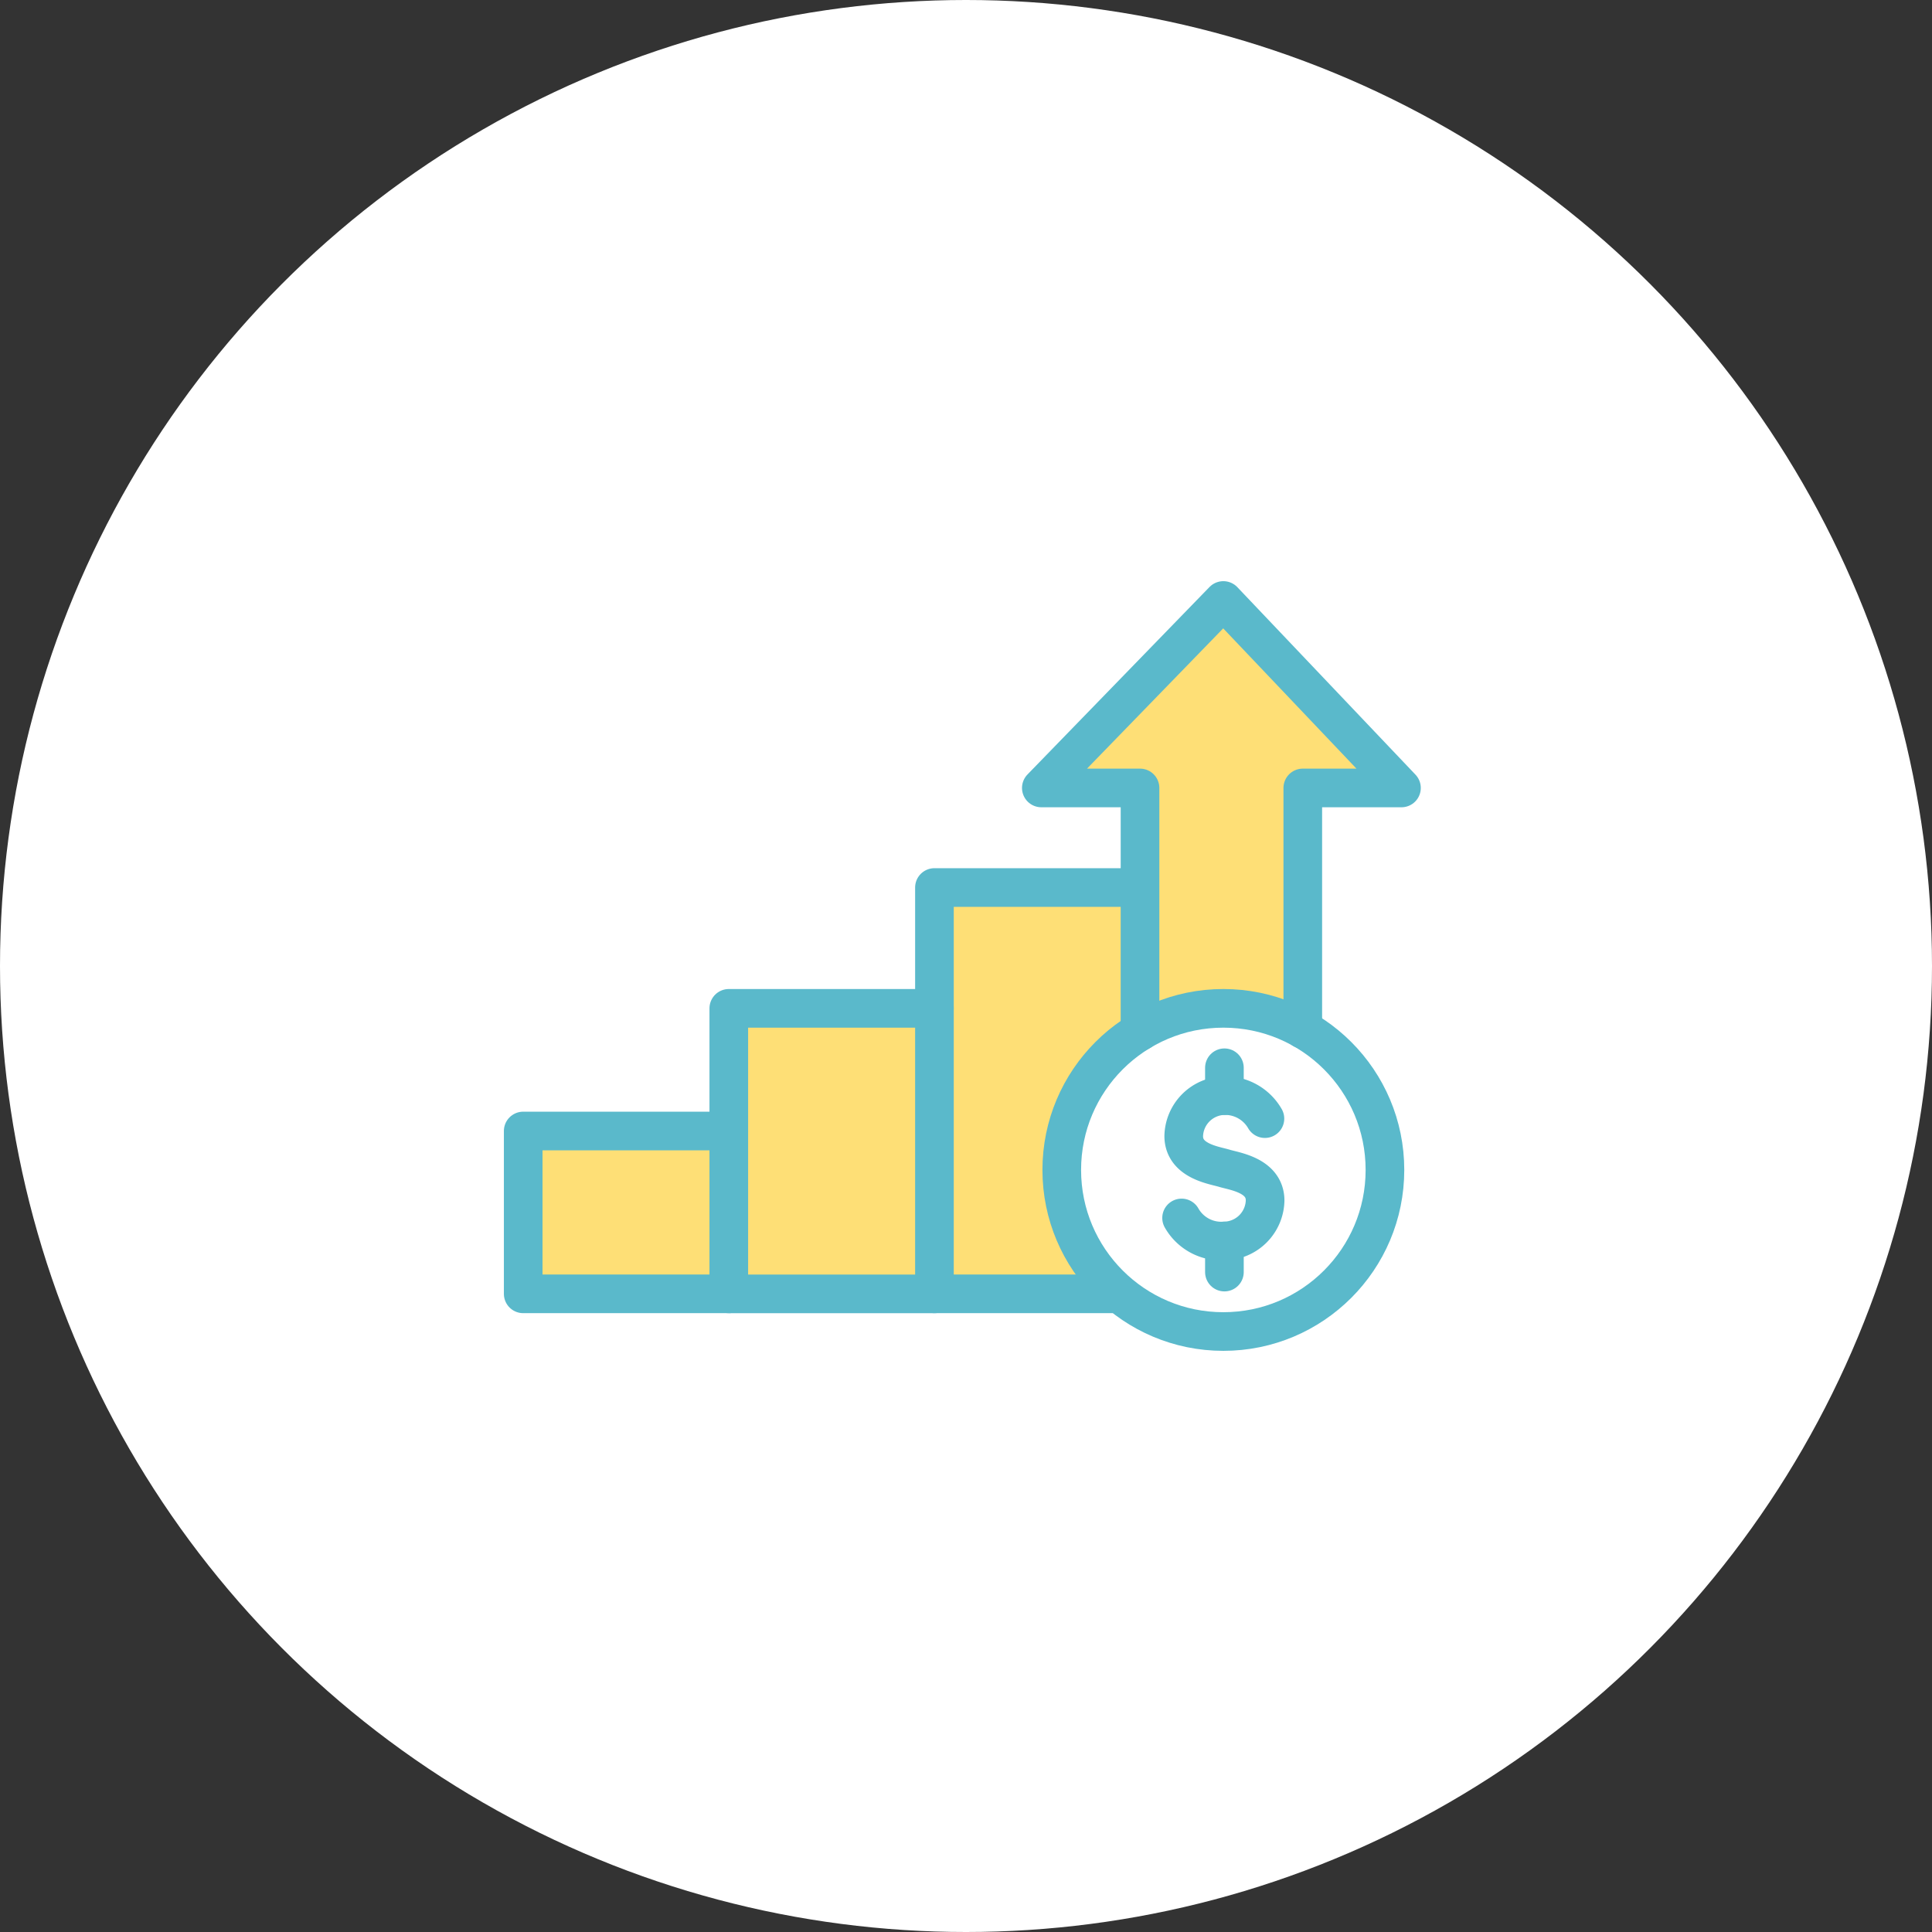
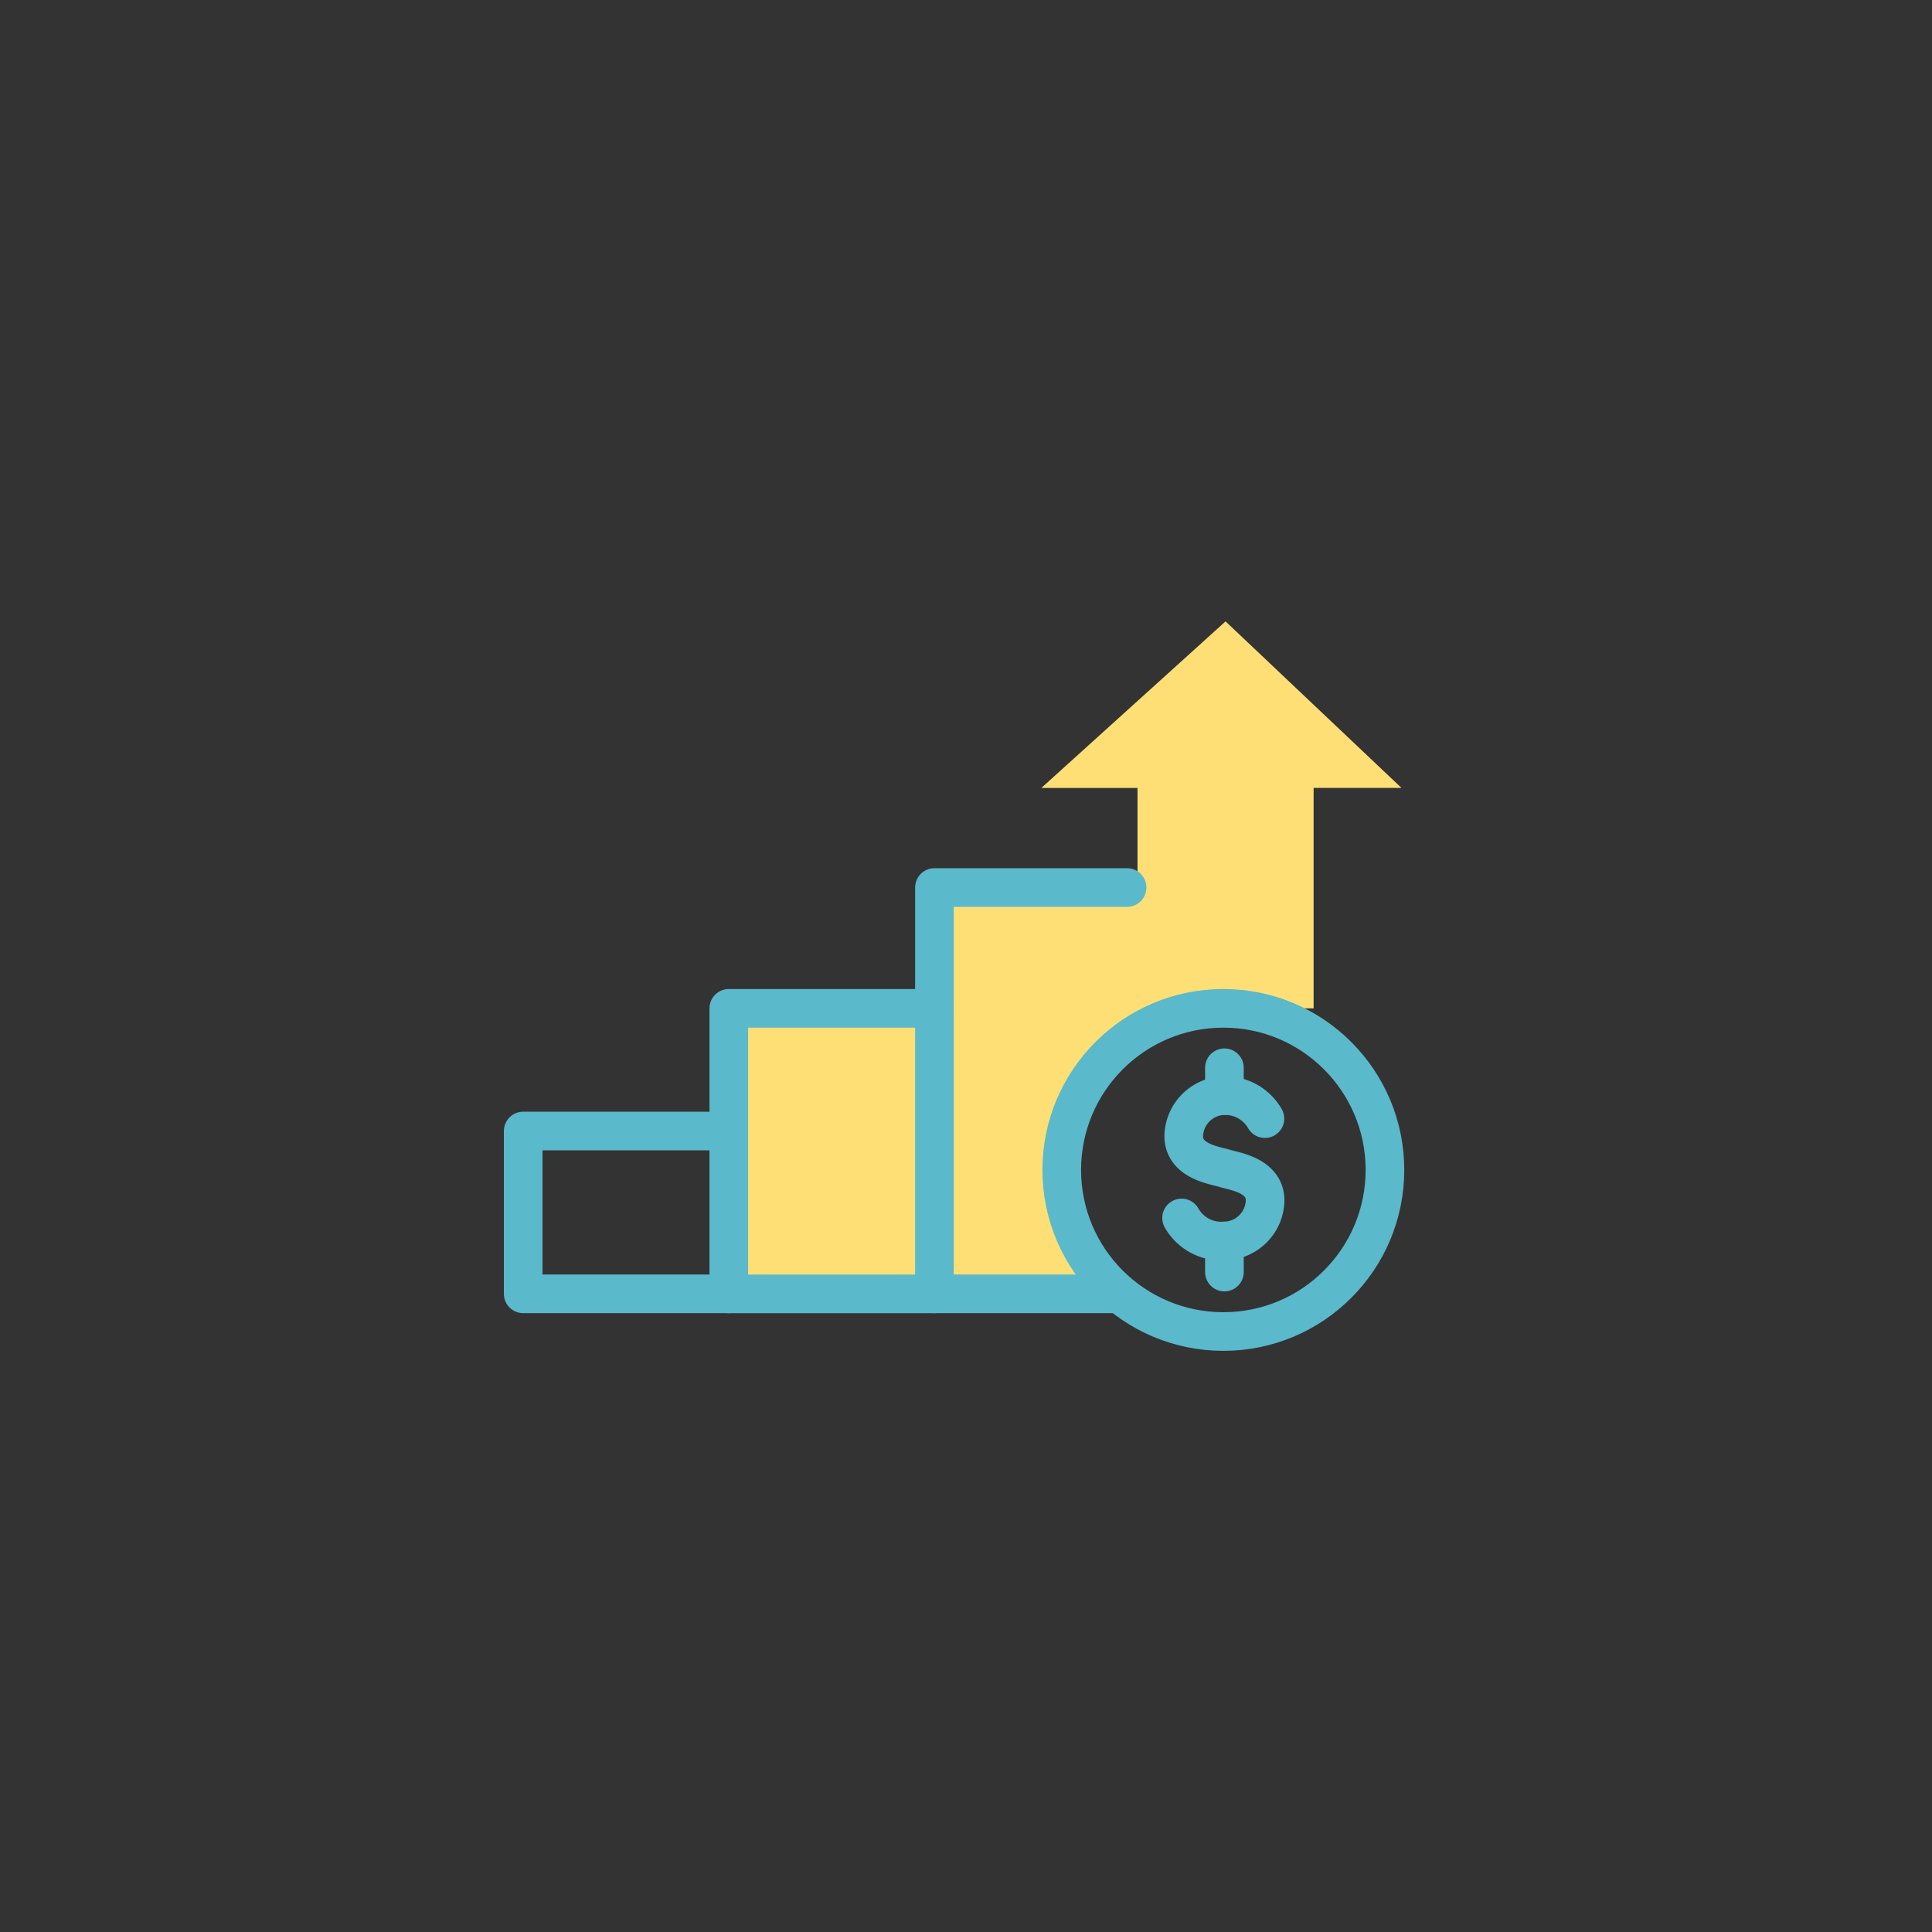
<svg xmlns="http://www.w3.org/2000/svg" width="200" height="200" viewBox="0 0 200 200">
  <rect x="0" y="0" width="200" height="200" fill="#333333" stroke="none" />
  <defs>
    <clipPath id="clip-path">
      <rect id="長方形_68" data-name="長方形 68" width="95.242" height="80" fill="none" />
    </clipPath>
  </defs>
  <g id="benefits_07" transform="translate(-760 -10022)">
-     <circle id="楕円形_5" data-name="楕円形 5" cx="100" cy="100" r="100" transform="translate(760 10022)" fill="#fff" />
    <g id="グループ_38" data-name="グループ 38" transform="translate(812 10082)">
-       <rect id="長方形_66" data-name="長方形 66" width="21.283" height="16.853" transform="translate(2.162 57.085)" fill="#fedf76" />
      <rect id="長方形_67" data-name="長方形 67" width="21.283" height="29.339" transform="translate(22.686 44.599)" fill="#fedf76" />
      <path id="パス_112" data-name="パス 112" d="M79.8,44.057H61.569V21.243H51.614L70.684,4l18.21,17.238H79.8V44.057Z" transform="translate(4.185 0.325)" fill="#fedf76" />
      <g id="グループ_37" data-name="グループ 37">
        <g id="グループ_36" data-name="グループ 36" clip-path="url(#clip-path)">
          <path id="パス_113" data-name="パス 113" d="M54.862,58.919A16.13,16.13,0,0,1,64.14,44.325V30.541H42.857v40.92H60.852a16.1,16.1,0,0,1-5.989-12.542" transform="translate(3.475 2.476)" fill="#fedf76" />
          <circle id="楕円形_15" data-name="楕円形 15" cx="16.728" cy="16.728" r="16.728" transform="translate(57.913 44.383)" fill="none" stroke="#5ab9cb" stroke-linecap="round" stroke-linejoin="round" stroke-width="4" />
          <path id="パス_114" data-name="パス 114" d="M65.044,62.077a4.72,4.72,0,0,0,4.434,2.382,4.29,4.29,0,0,0,4.212-4.183c0-2.625-3.174-3.021-4.212-3.341s-4.213-.717-4.213-3.341a4.292,4.292,0,0,1,4.213-4.184,4.756,4.756,0,0,1,4.192,2.383" transform="translate(5.274 4.006)" fill="none" stroke="#5ab9cb" stroke-linecap="round" stroke-linejoin="round" stroke-width="4" />
          <line id="線_24" data-name="線 24" y1="2.883" transform="translate(74.751 50.535)" fill="none" stroke="#5ab9cb" stroke-linecap="round" stroke-linejoin="round" stroke-width="4" />
          <line id="線_25" data-name="線 25" y2="3.219" transform="translate(74.751 68.466)" fill="none" stroke="#5ab9cb" stroke-linecap="round" stroke-linejoin="round" stroke-width="4" />
          <path id="パス_115" data-name="パス 115" d="M23.283,52.8H2V69.657H23.283" transform="translate(0.162 4.281)" fill="none" stroke="#5ab9cb" stroke-linecap="round" stroke-linejoin="round" stroke-width="4" />
          <path id="パス_116" data-name="パス 116" d="M42.971,41.054H21.687V70.61H42.971" transform="translate(1.758 3.329)" fill="none" stroke="#5ab9cb" stroke-linecap="round" stroke-linejoin="round" stroke-width="4" />
          <path id="パス_117" data-name="パス 117" d="M60,71.544H41.378V29.484H61.321" transform="translate(3.355 2.391)" fill="none" stroke="#5ab9cb" stroke-linecap="round" stroke-linejoin="round" stroke-width="4" />
-           <path id="パス_118" data-name="パス 118" d="M78.679,46.385V21.406H88.894L70.456,2,51.613,21.406H61.829V46.622" transform="translate(4.185 0.162)" fill="none" stroke="#5ab9cb" stroke-linecap="round" stroke-linejoin="round" stroke-width="4" />
        </g>
      </g>
    </g>
  </g>
</svg>